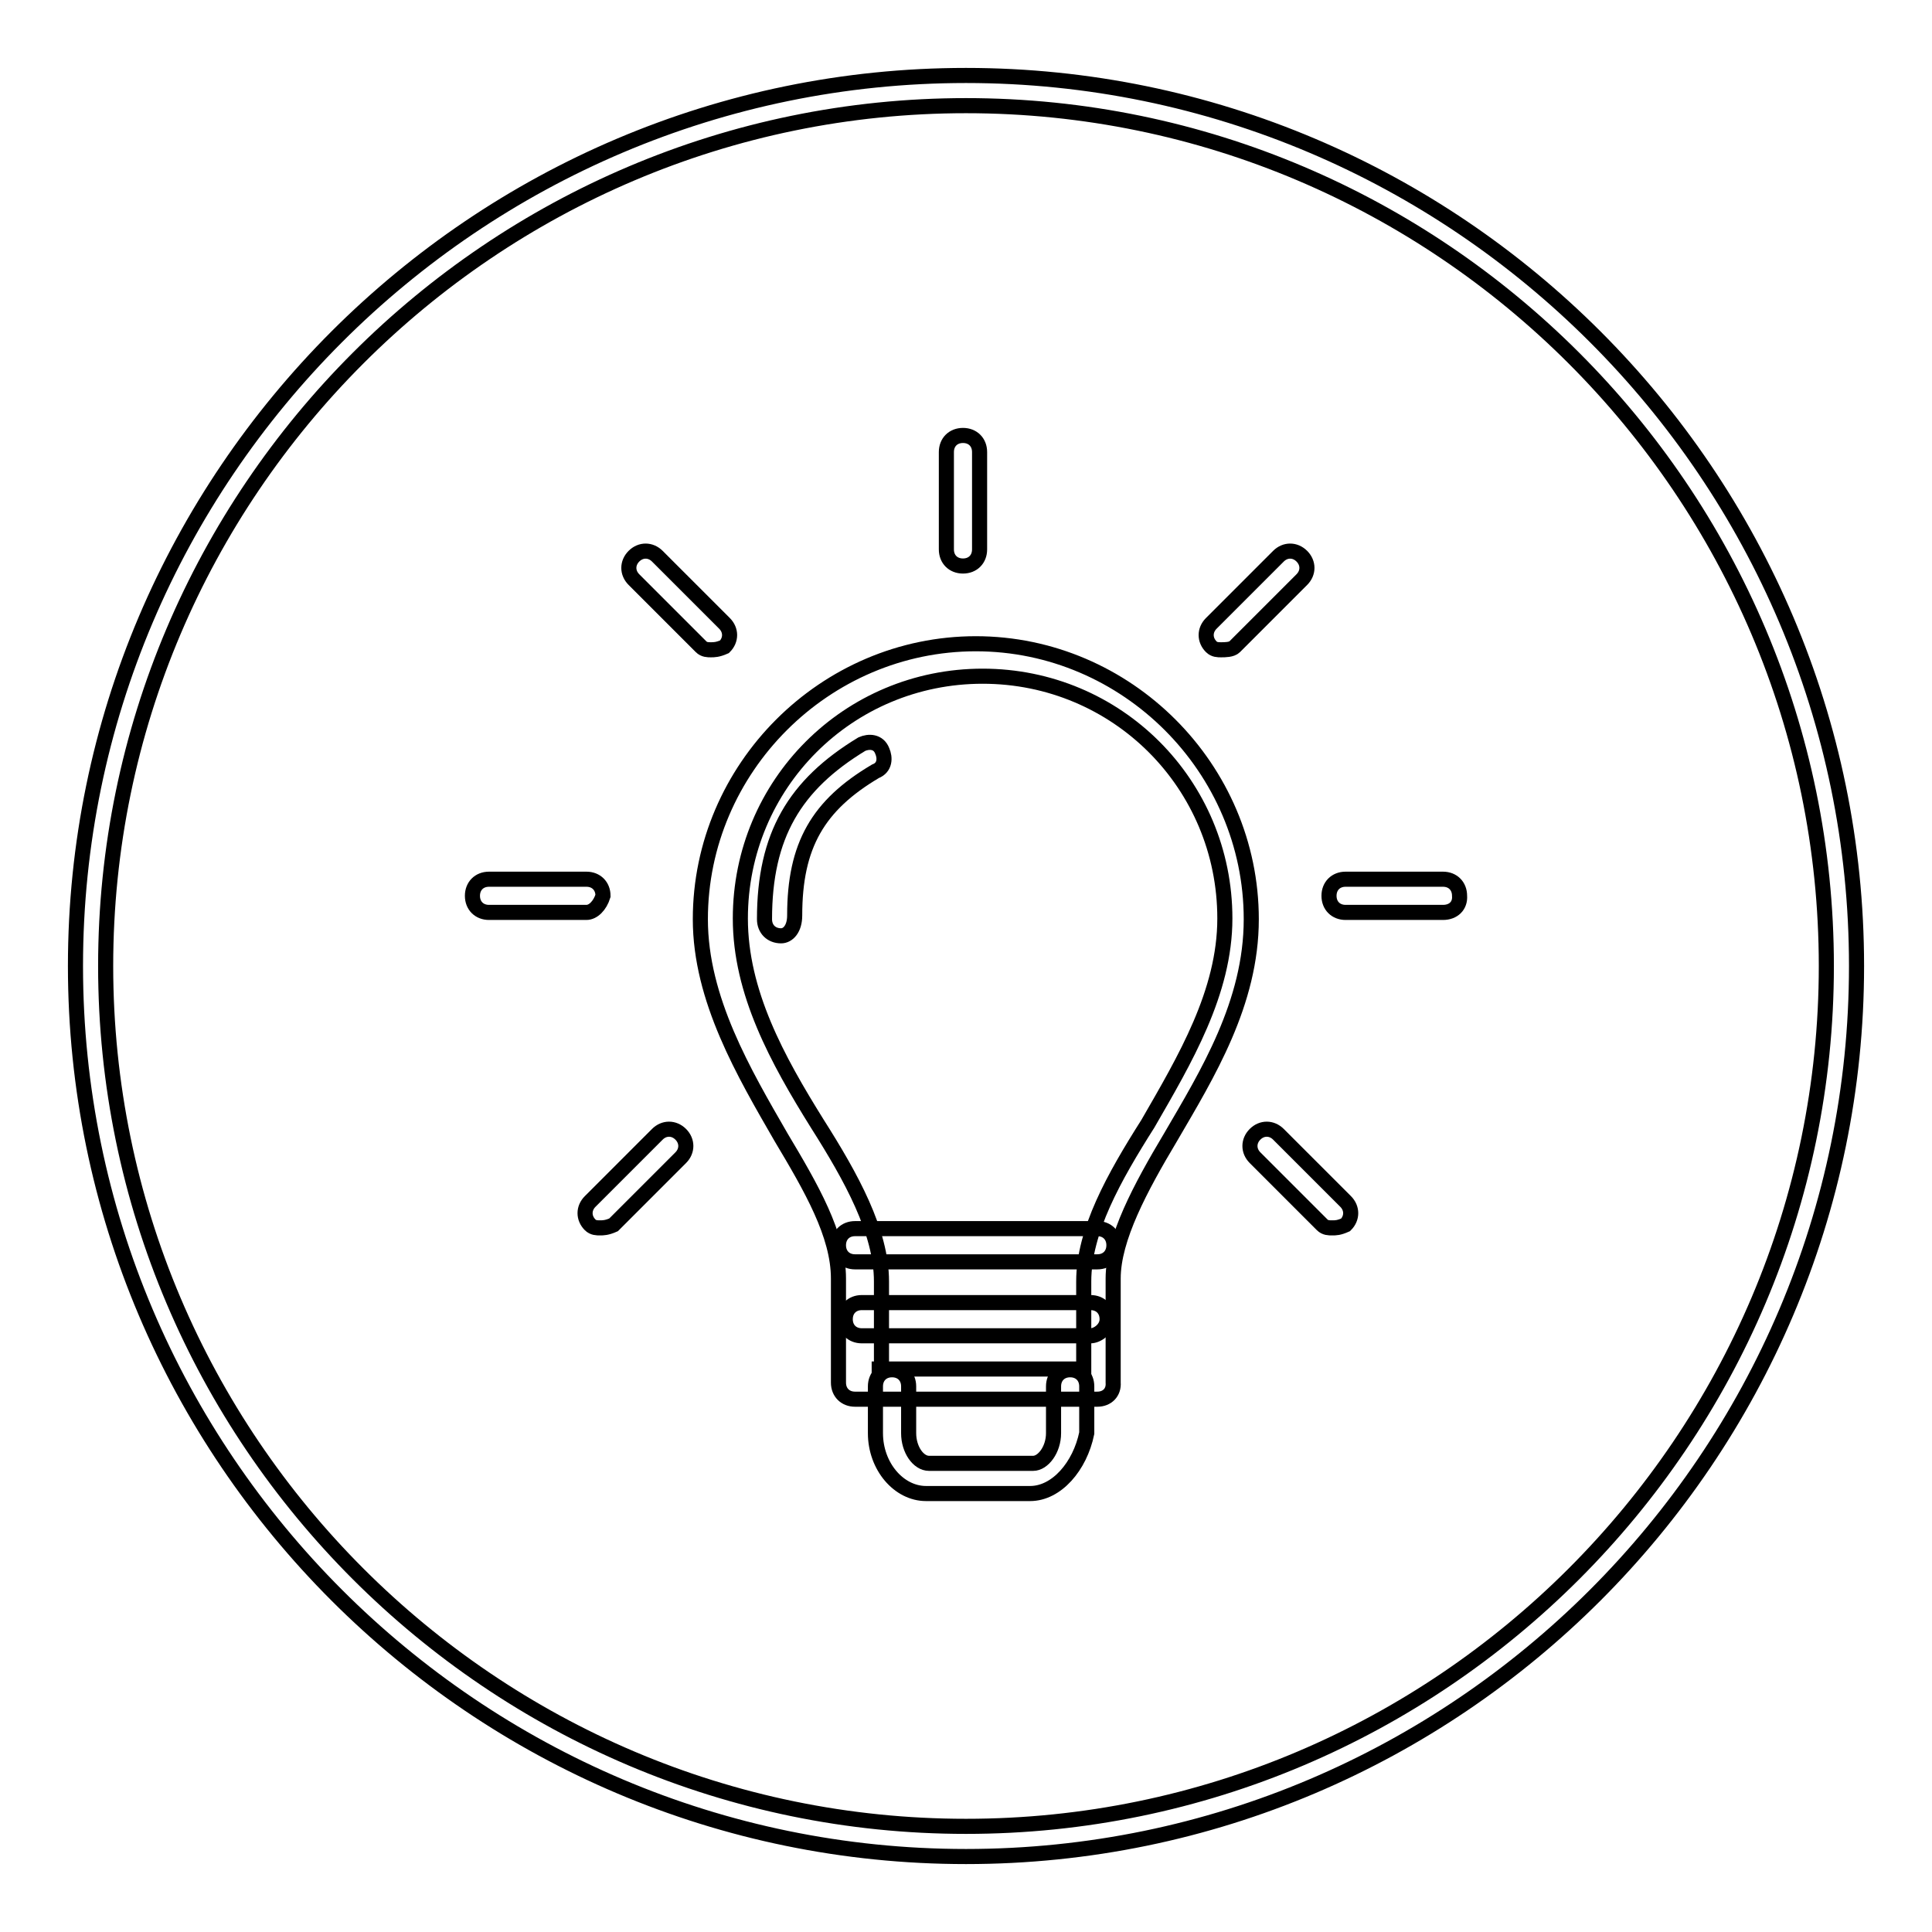
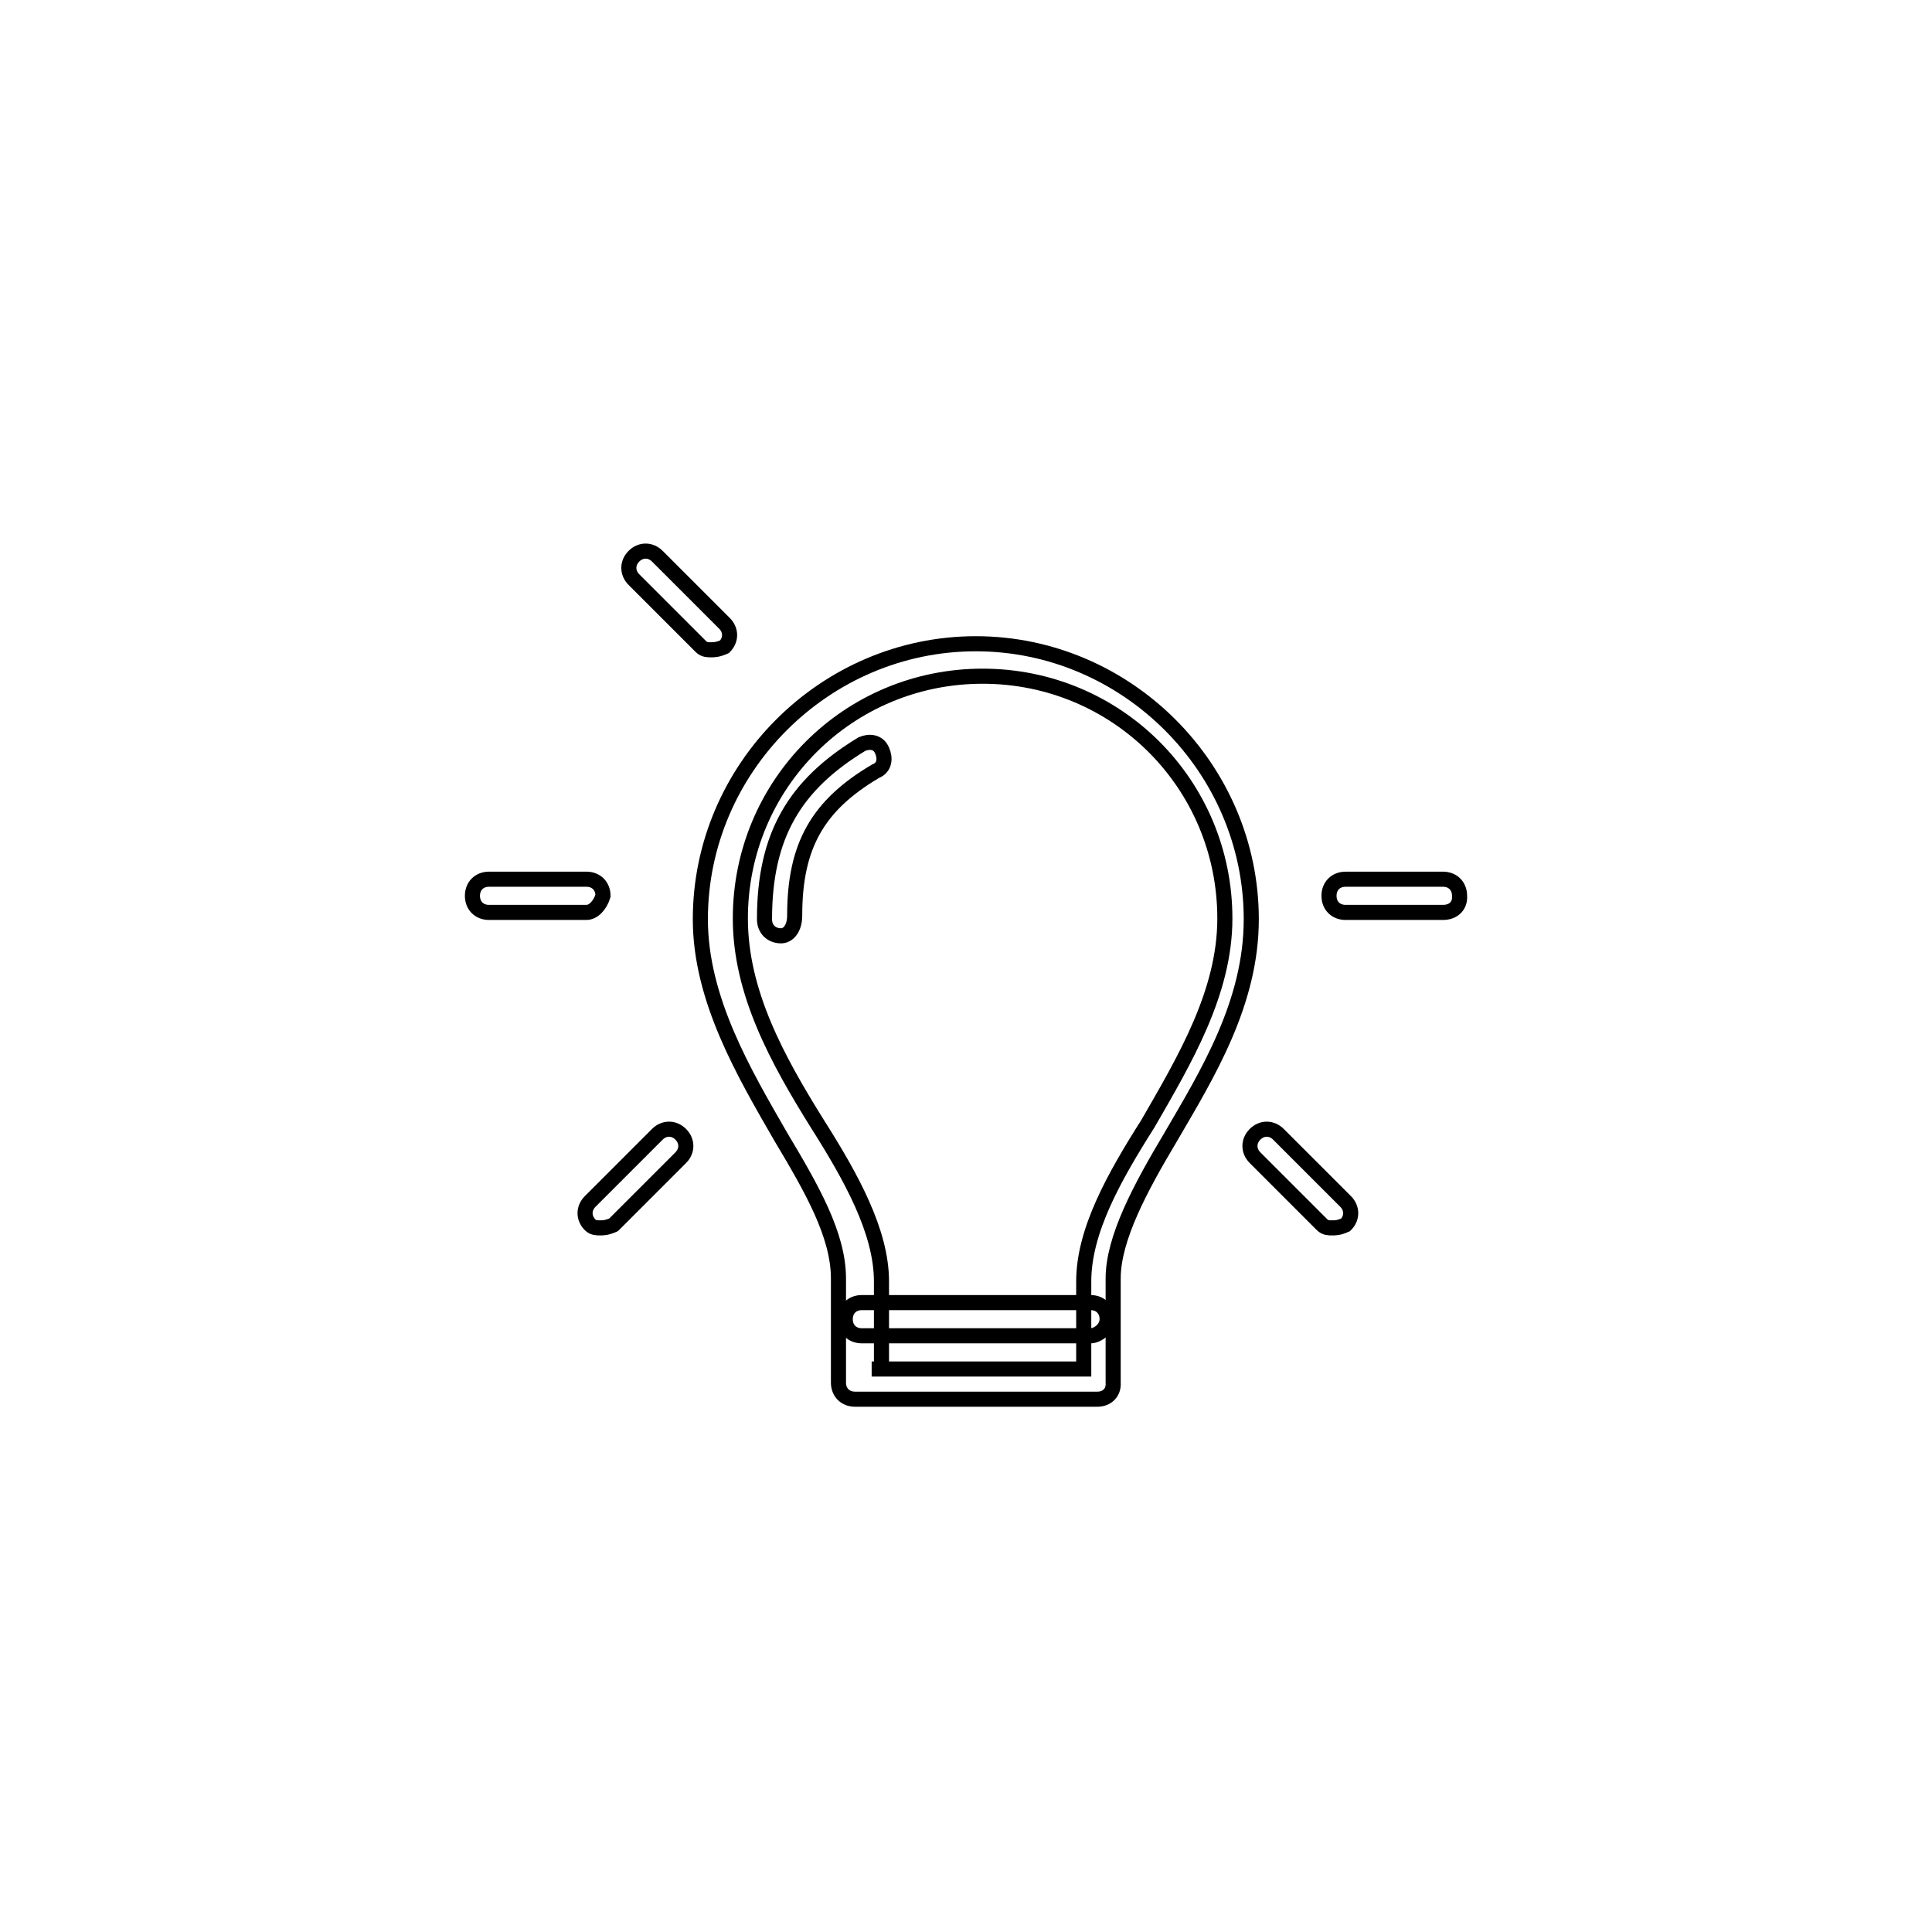
<svg xmlns="http://www.w3.org/2000/svg" version="1.1" x="0px" y="0px" viewBox="0 0 256 256" enable-background="new 0 0 256 256" xml:space="preserve">
  <g>
    <g>
-       <path stroke-width="2" fill-opacity="0" stroke="#000000" d="M128,246c-65,0-118-53-118-118C10,63,63,10,128,10c65,0,118,53,118,118C246,193,193,246,128,246z M128,14C65.2,14,14,65.2,14,128c0,62.8,51.2,114,114,114c62.8,0,114-51.2,114-114C242,65.2,190.8,14,128,14z" />
-       <path stroke-width="2" fill-opacity="0" stroke="#000000" d="M127.6,75c-1.3,0-2.2-0.9-2.2-2.2V59.9c0-1.3,0.9-2.2,2.2-2.2c1.3,0,2.2,0.9,2.2,2.2v12.9C129.8,74.1,128.9,75,127.6,75z" />
      <path stroke-width="2" fill-opacity="0" stroke="#000000" d="M94.2,86.1c-0.4,0-0.9,0-1.3-0.4l-8.9-8.9c-0.9-0.9-0.9-2.2,0-3.1s2.2-0.9,3.1,0l8.9,8.9c0.9,0.9,0.9,2.2,0,3.1C95.1,86.1,94.6,86.1,94.2,86.1z" />
      <path stroke-width="2" fill-opacity="0" stroke="#000000" d="M77.7,120.9H64.8c-1.3,0-2.2-0.9-2.2-2.2c0-1.3,0.9-2.2,2.2-2.2h12.9c1.3,0,2.2,0.9,2.2,2.2C79.5,120,78.6,120.9,77.7,120.9z" />
      <path stroke-width="2" fill-opacity="0" stroke="#000000" d="M79.5,162.7c-0.4,0-0.9,0-1.3-0.4c-0.9-0.9-0.9-2.2,0-3.1l8.9-8.9c0.9-0.9,2.2-0.9,3.1,0s0.9,2.2,0,3.1l-8.9,8.9C80.4,162.7,79.9,162.7,79.5,162.7z" />
-       <path stroke-width="2" fill-opacity="0" stroke="#000000" d="M161.8,86.1c-0.4,0-0.9,0-1.3-0.4c-0.9-0.9-0.9-2.2,0-3.1l8.9-8.9c0.9-0.9,2.2-0.9,3.1,0s0.9,2.2,0,3.1l-8.9,8.9C163.2,86.1,162.3,86.1,161.8,86.1z" />
      <path stroke-width="2" fill-opacity="0" stroke="#000000" d="M191.2,120.9h-12.9c-1.3,0-2.2-0.9-2.2-2.2c0-1.3,0.9-2.2,2.2-2.2h12.9c1.3,0,2.2,0.9,2.2,2.2C193.5,120,192.6,120.9,191.2,120.9z" />
      <path stroke-width="2" fill-opacity="0" stroke="#000000" d="M176.5,162.7c-0.4,0-0.9,0-1.3-0.4l-8.9-8.9c-0.9-0.9-0.9-2.2,0-3.1c0.9-0.9,2.2-0.9,3.1,0l8.9,8.9c0.9,0.9,0.9,2.2,0,3.1C177.4,162.7,177,162.7,176.5,162.7z" />
-       <path stroke-width="2" fill-opacity="0" stroke="#000000" d="M145.4,167.2h-32.1c-1.3,0-2.2-0.9-2.2-2.2c0-1.3,0.9-2.2,2.2-2.2h32.1c1.3,0,2.2,0.9,2.2,2.2C147.6,166.3,146.7,167.2,145.4,167.2z" />
-       <path stroke-width="2" fill-opacity="0" stroke="#000000" d="M136.5,197.9h-13.8c-3.6,0-6.7-3.6-6.7-8v-6.2c0-1.3,0.9-2.2,2.2-2.2c1.3,0,2.2,0.9,2.2,2.2v6.2c0,2.2,1.3,4,2.7,4h13.8c1.3,0,2.7-1.8,2.7-4v-6.2c0-1.3,0.9-2.2,2.2-2.2s2.2,0.9,2.2,2.2v6.2C143.1,194.3,140,197.9,136.5,197.9z" />
      <path stroke-width="2" fill-opacity="0" stroke="#000000" d="M145.4,185.4h-32.1c-1.3,0-2.2-0.9-2.2-2.2v-13.8c0-5.8-3.6-12-7.6-18.7c-4.9-8.5-10.7-18.3-10.7-28.9c0-20,16.5-36.5,36.5-36.5s36.5,16.5,36.5,36.5c0,11.1-5.8,20.5-10.7,28.9c-4,6.7-7.6,13.4-7.6,18.7v13.8C147.6,184.5,146.7,185.4,145.4,185.4z M115.5,181.4h28.1v-11.6c0-6.7,4-13.8,8.5-20.9c4.9-8.5,10.2-17.4,10.2-27.2c0-17.8-14.3-32.1-32.1-32.1c-17.8,0-32.1,14.3-32.1,32.1c0,9.8,4.9,18.7,10.2,27.2c4.5,7.1,8.5,14.3,8.5,20.9v11.6H115.5z" />
      <path stroke-width="2" fill-opacity="0" stroke="#000000" d="M103.5,124c-1.3,0-2.2-0.9-2.2-2.2c0-11.1,4-17.8,12.9-23.2c0.9-0.4,2.2-0.4,2.7,0.9c0.4,0.9,0.4,2.2-0.9,2.7c-7.6,4.5-10.7,9.8-10.7,19.1C105.3,123.1,104.4,124,103.5,124z" />
      <path stroke-width="2" fill-opacity="0" stroke="#000000" d="M144.5,177h-30.3c-1.3,0-2.2-0.9-2.2-2.2c0-1.3,0.9-2.2,2.2-2.2h30.3c1.3,0,2.2,0.9,2.2,2.2C146.7,176.1,145.4,177,144.5,177z" />
    </g>
  </g>
</svg>